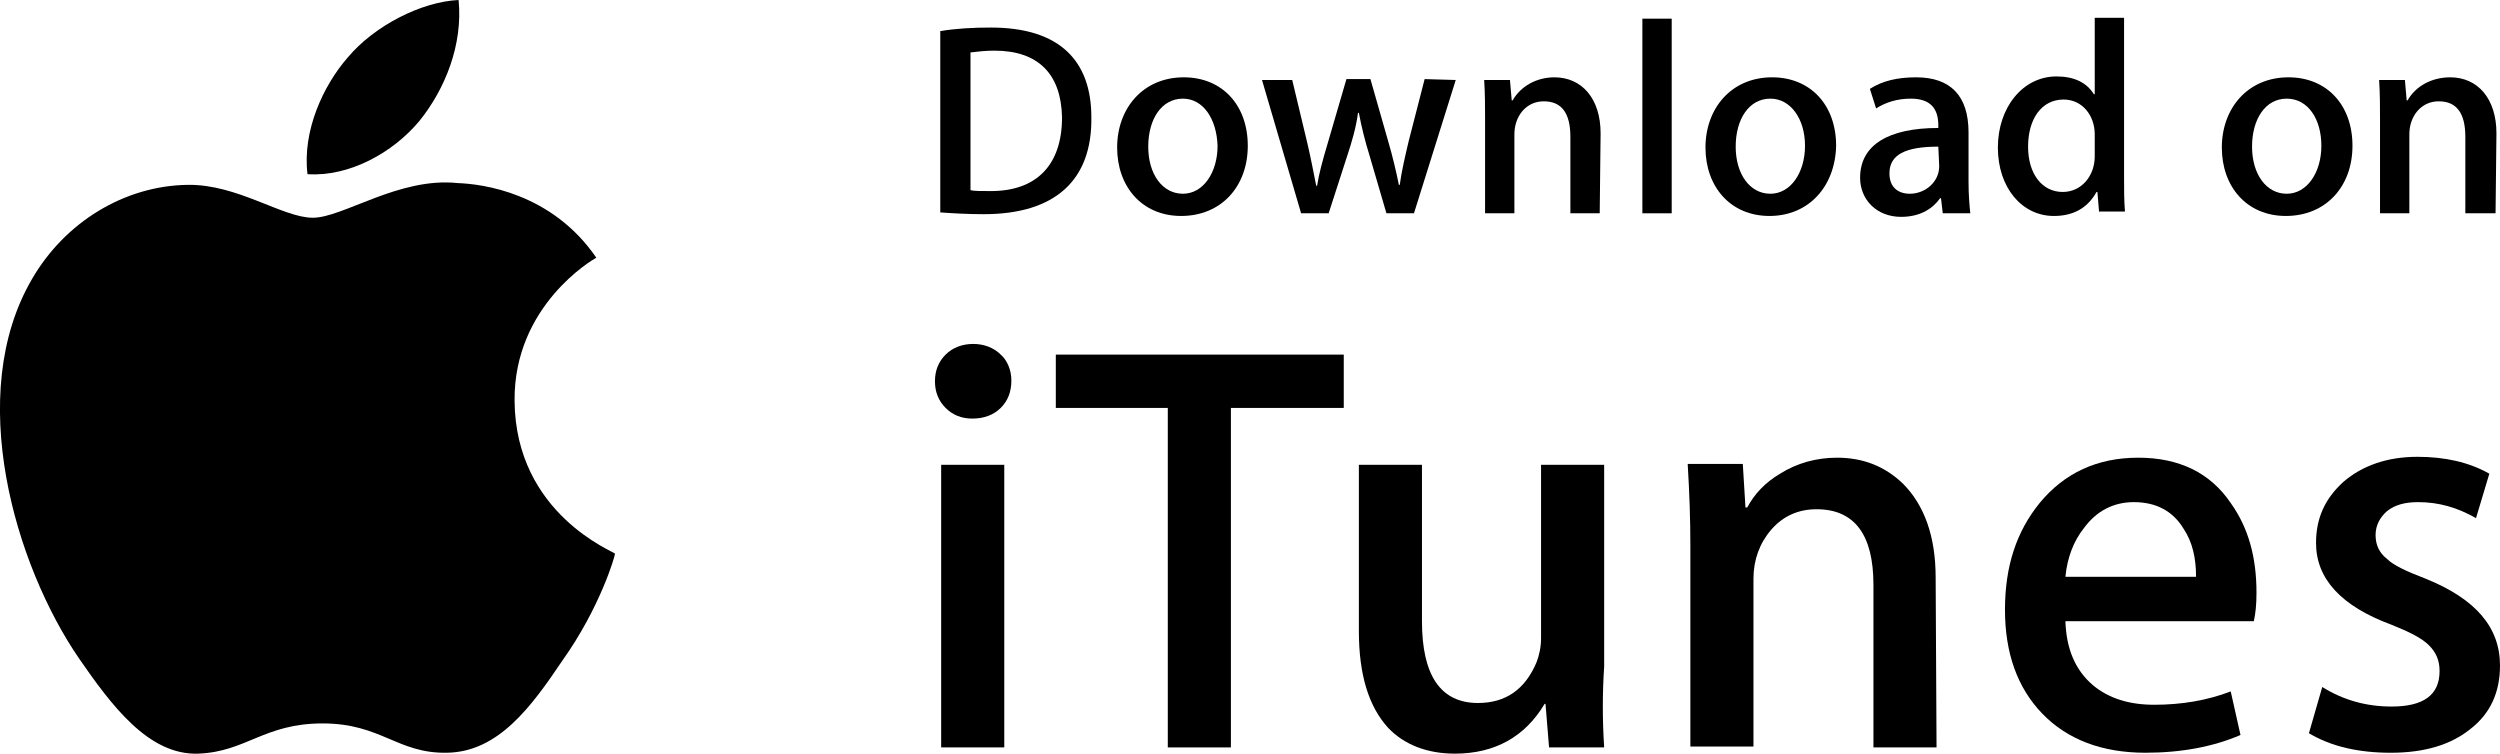
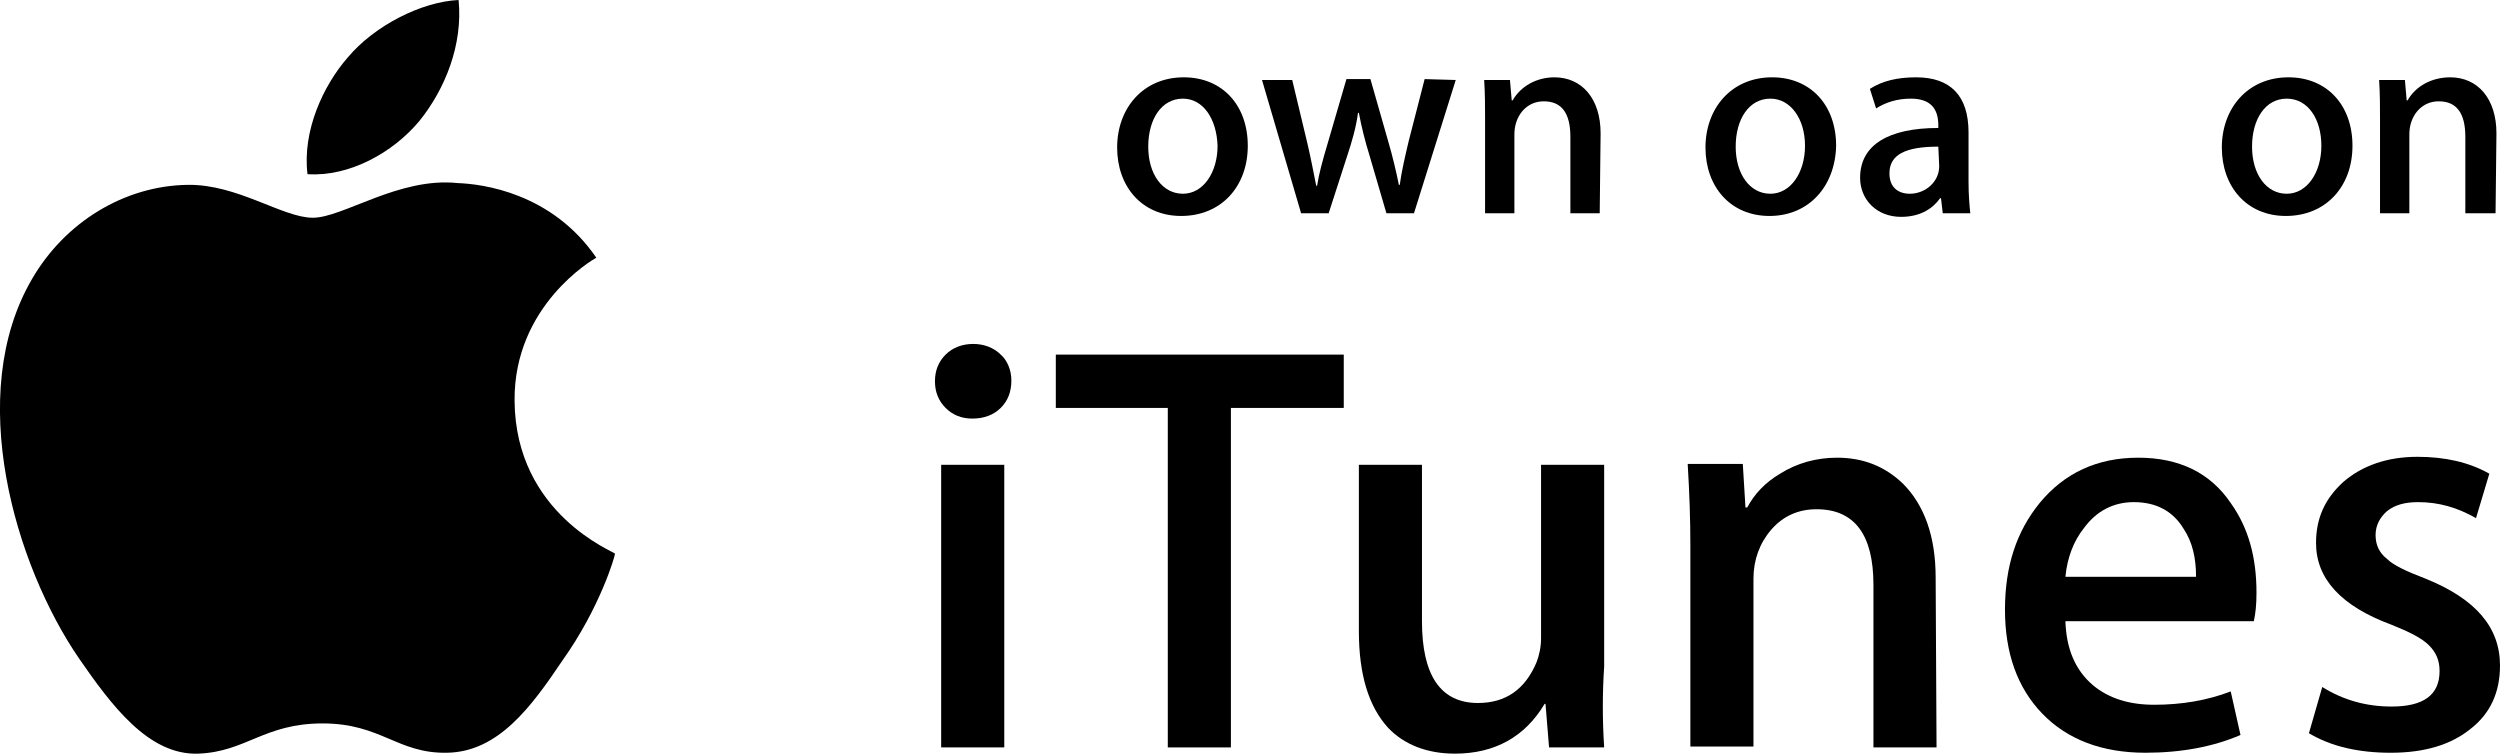
<svg xmlns="http://www.w3.org/2000/svg" id="Layer_1" viewBox="0 0 281.3 84.81">
  <path d="M57.9,45.1c-.1-10.7,8.8-15.9,9.2-16.1-5-7.3-12.8-8.3-15.6-8.4-6.6-.7-12.9,3.9-16.3,3.9s-8.5-3.8-14.1-3.7c-7.1.1-13.8,4.2-17.5,10.6-7.6,13-1.9,32.2,5.3,42.7,3.6,5.2,7.8,10.9,13.4,10.7,5.4-.2,7.4-3.4,14-3.4s8.4,3.4,14,3.3c5.8-.1,9.5-5.2,13-10.4,4.2-5.9,5.9-11.7,5.9-12,0-.2-11.2-4.4-11.3-17.2Z" />
  <path d="M47.2,13.6c2.9-3.6,4.9-8.6,4.4-13.6-4.2.2-9.5,2.9-12.5,6.5-2.7,3.1-5.1,8.2-4.5,13.1,4.7.3,9.6-2.4,12.6-6Z" />
  <path d="M113.8,42.8c0,1.3-.4,2.3-1.2,3.1s-1.9,1.2-3.2,1.2c-1.2,0-2.2-.4-3-1.2s-1.2-1.8-1.2-3,.4-2.2,1.2-3,1.9-1.2,3.1-1.2,2.3.4,3.1,1.2c.7.6,1.2,1.7,1.2,2.9ZM113,84.1h-7.1v-31.8h7.1v31.8Z" />
  <path d="M151.2,45.9h-12.7v38.2h-7.1v-38.2h-12.6v-6h32.4v6Z" />
  <path d="M180.5,84.1h-6.2l-.4-4.9h-.1c-2.2,3.7-5.6,5.6-10.1,5.6-3.1,0-5.7-1-7.5-2.9-2.2-2.4-3.3-6-3.3-10.9v-18.7h7.1v17.6c0,6.1,2.1,9.2,6.3,9.2,3.1,0,5.3-1.5,6.6-4.6.3-.8.5-1.7.5-2.7v-19.5h7.1v22.7c-.2,3-.2,6,0,9.1h0Z" />
  <path d="M217.9,84.1h-7.1v-18.3c0-5.6-2.1-8.5-6.4-8.5-2.1,0-3.8.8-5.1,2.3s-2,3.4-2,5.5v18.9h-7.1v-22.7c0-2.8-.1-5.8-.3-9.1h6.2l.3,4.9h.2c.8-1.5,2-2.8,3.7-3.8,1.9-1.2,4.1-1.8,6.4-1.8,3,0,5.4,1,7.4,2.9,2.4,2.4,3.7,5.9,3.7,10.6l.1,19.1Z" />
  <path d="M253.9,66.7c0,1.3-.1,2.3-.3,3.2h-21.2c.1,3.1,1.1,5.5,3.1,7.2,1.8,1.5,4.1,2.2,6.9,2.2,3.1,0,6-.5,8.6-1.5l1.1,4.9c-3,1.3-6.6,2-10.7,2-4.9,0-8.8-1.5-11.6-4.4s-4.2-6.8-4.2-11.7,1.3-8.8,3.9-12c2.8-3.4,6.5-5.1,11.1-5.1s8.1,1.7,10.4,5.1c2,2.8,2.9,6.1,2.9,10.1ZM247.1,64.9c0-2.1-.4-3.9-1.4-5.4-1.2-2-3.1-3-5.6-3-2.3,0-4.2,1-5.6,2.9-1.2,1.5-1.9,3.4-2.1,5.5h14.7Z" />
  <path d="M281.3,74.9c0,3-1.1,5.4-3.3,7.1-2.2,1.8-5.2,2.7-9,2.7-3.6,0-6.7-.7-9.2-2.2l1.5-5.2c2.4,1.5,5,2.2,7.8,2.2,3.6,0,5.4-1.3,5.4-4,0-1.2-.4-2.1-1.2-2.9s-2.2-1.5-4.2-2.3c-5.7-2.1-8.5-5.2-8.5-9.2,0-2.8,1-5,3.1-6.9,2.1-1.8,4.9-2.8,8.3-2.8,3.1,0,5.8.6,8.1,1.9l-1.5,5c-2.1-1.2-4.2-1.8-6.5-1.8-1.5,0-2.6.3-3.5,1-.8.7-1.3,1.6-1.3,2.7s.4,2,1.3,2.7c.7.7,2.2,1.4,4.3,2.2,5.7,2.3,8.4,5.5,8.4,9.8h0Z" />
-   <path d="M110.7,24.1c-1.9,0-3.5-.1-4.9-.2V3.5c1.8-.3,3.7-.4,5.7-.4,7.8,0,11.3,3.8,11.3,10.1.1,7.1-4.1,10.9-12.1,10.9ZM111.9,5.7c-1,0-1.9.1-2.7.2v15.5c.4.1,1.2.1,2.3.1,5.1,0,8-2.9,8-8.3-.1-4.9-2.7-7.5-7.6-7.5Z" />
  <path d="M132.9,24.3c-4.4,0-7.2-3.3-7.2-7.7s2.9-7.9,7.5-7.9c4.3,0,7.2,3.1,7.2,7.7s-3,7.9-7.5,7.9ZM133.1,11.1c-2.4,0-3.9,2.3-3.9,5.4s1.6,5.3,3.9,5.3,3.9-2.4,3.9-5.4c-.1-3-1.6-5.3-3.9-5.3Z" />
  <path d="M163.8,9l-4.7,15h-3.1l-1.9-6.5c-.5-1.6-.9-3.2-1.2-4.8h-.1c-.2,1.6-.7,3.3-1.2,4.8l-2.1,6.5h-3.1l-4.4-15h3.4l1.7,7.1c.4,1.7.7,3.3,1,4.8h.1c.2-1.3.6-2.8,1.2-4.8l2.1-7.2h2.7l2,7c.5,1.7.9,3.4,1.2,4.9h.1c.2-1.5.6-3.2,1-4.9l1.8-7,3.5.1Z" />
  <path d="M180,24h-3.3v-8.6c0-2.7-1-4-3-4s-3.3,1.7-3.3,3.7v8.9h-3.3v-10.7c0-1.3,0-2.7-.1-4.3h2.9l.2,2.3h.1c.9-1.6,2.7-2.6,4.7-2.6,3.1,0,5.2,2.4,5.2,6.3l-.1,9Z" />
-   <path d="M188.1,24h-3.3V2.1h3.3v21.9Z" />
  <path d="M199.1,24.3c-4.4,0-7.2-3.3-7.2-7.7s2.9-7.9,7.5-7.9c4.3,0,7.2,3.1,7.2,7.7-.1,4.6-3.1,7.9-7.5,7.9ZM199.2,11.1c-2.4,0-3.9,2.3-3.9,5.4s1.6,5.3,3.9,5.3,3.9-2.4,3.9-5.4-1.6-5.3-3.9-5.3Z" />
  <path d="M218.6,24l-.2-1.7h-.1c-1,1.4-2.5,2.1-4.4,2.1-2.7,0-4.6-1.9-4.6-4.4,0-3.7,3.2-5.6,8.8-5.6v-.3c0-2-1-3-3.1-3-1.5,0-2.8.4-3.9,1.1l-.7-2.2c1.4-.9,3.1-1.3,5.2-1.3,3.9,0,5.9,2.1,5.9,6.2v5.5c0,1.5.1,2.7.2,3.6h-3.1ZM218.1,16.5c-3.7,0-5.5.9-5.5,3,0,1.6,1,2.3,2.3,2.3,1.7,0,3.3-1.3,3.3-3.1l-.1-2.2Z" />
-   <path d="M236.2,24l-.2-2.4h-.1c-1,1.8-2.6,2.7-4.8,2.7-3.6,0-6.3-3.2-6.3-7.7s2.8-8,6.6-8c2,0,3.4.7,4.2,2h.1V2h3.3v17.8c0,1.5,0,2.8.1,4h-2.9v.2ZM235.7,15.1c0-2.1-1.4-3.9-3.5-3.9-2.5,0-4,2.2-4,5.3s1.6,5.1,3.9,5.1c2.1,0,3.6-1.8,3.6-4v-2.5Z" />
  <path d="M257.2,24.3c-4.4,0-7.2-3.3-7.2-7.7s2.9-7.9,7.5-7.9c4.3,0,7.2,3.1,7.2,7.7s-3,7.9-7.5,7.9ZM257.3,11.1c-2.4,0-3.9,2.3-3.9,5.4s1.6,5.3,3.9,5.3,3.9-2.4,3.9-5.4-1.5-5.3-3.9-5.3Z" />
  <path d="M280.8,24h-3.4v-8.6c0-2.7-1-4-3-4s-3.3,1.7-3.3,3.7v8.9h-3.3v-10.7c0-1.3,0-2.7-.1-4.3h2.9l.2,2.3h.1c.9-1.6,2.7-2.6,4.8-2.6,3.1,0,5.2,2.4,5.2,6.3l-.1,9Z" />
</svg>